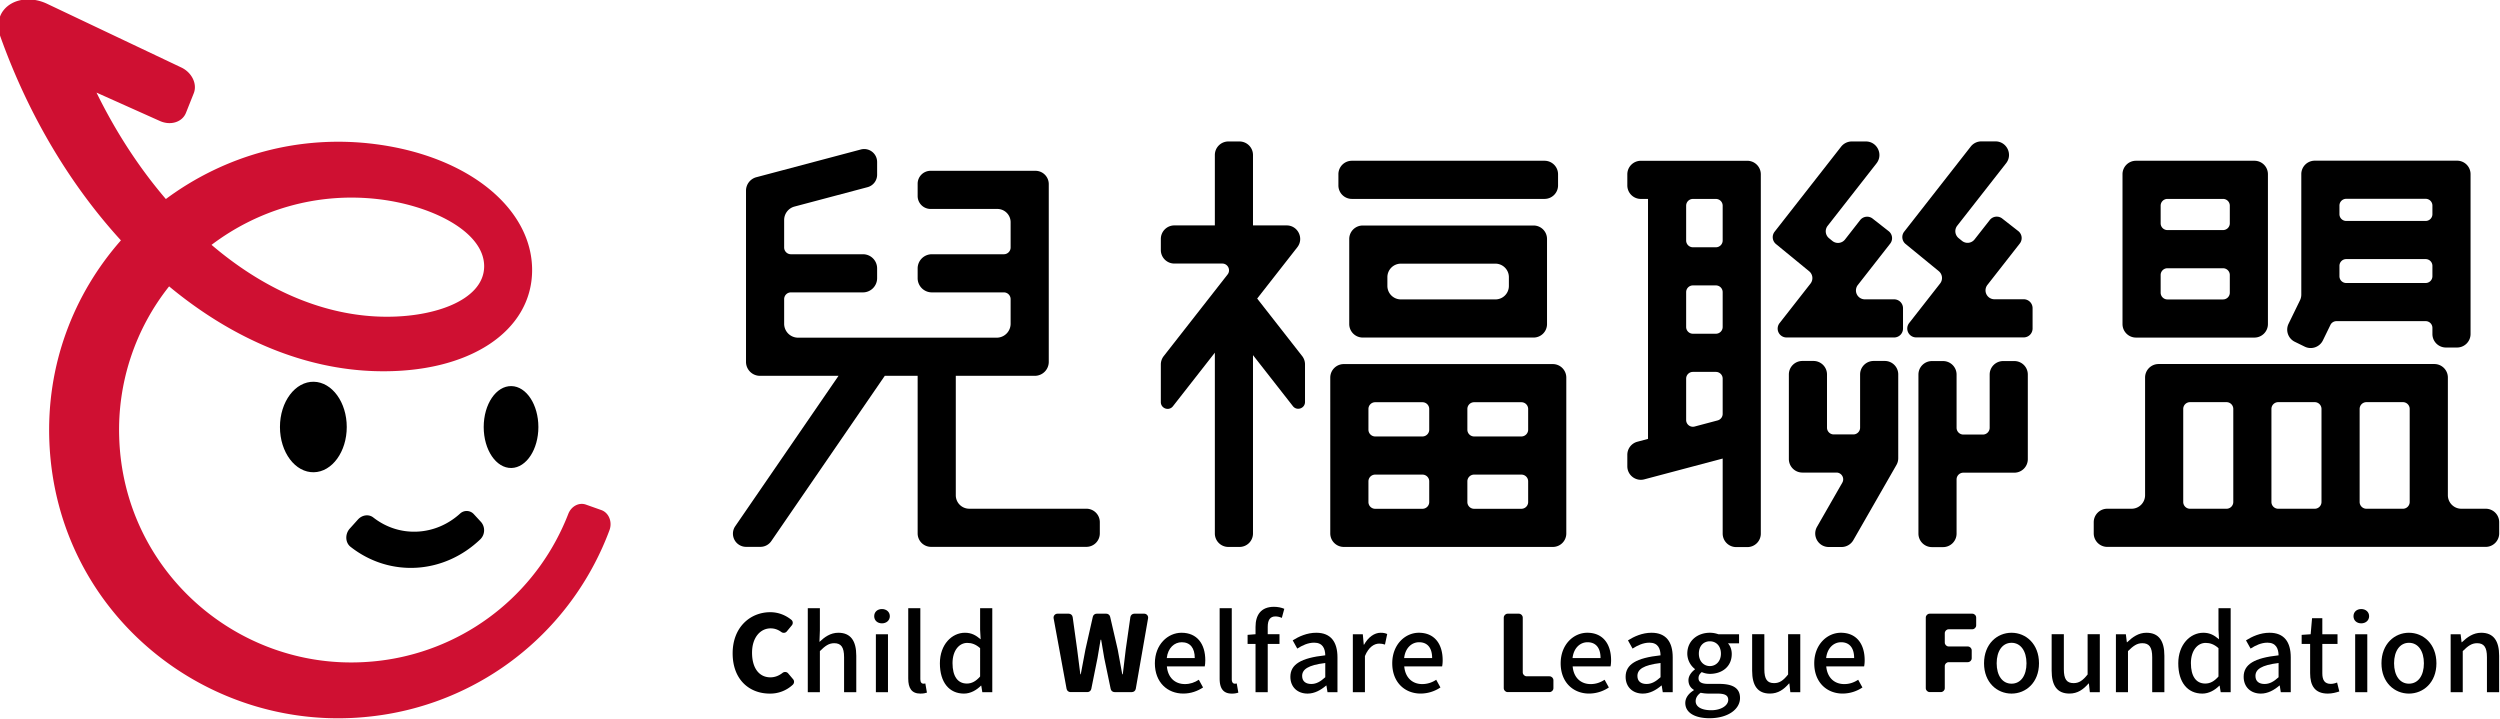
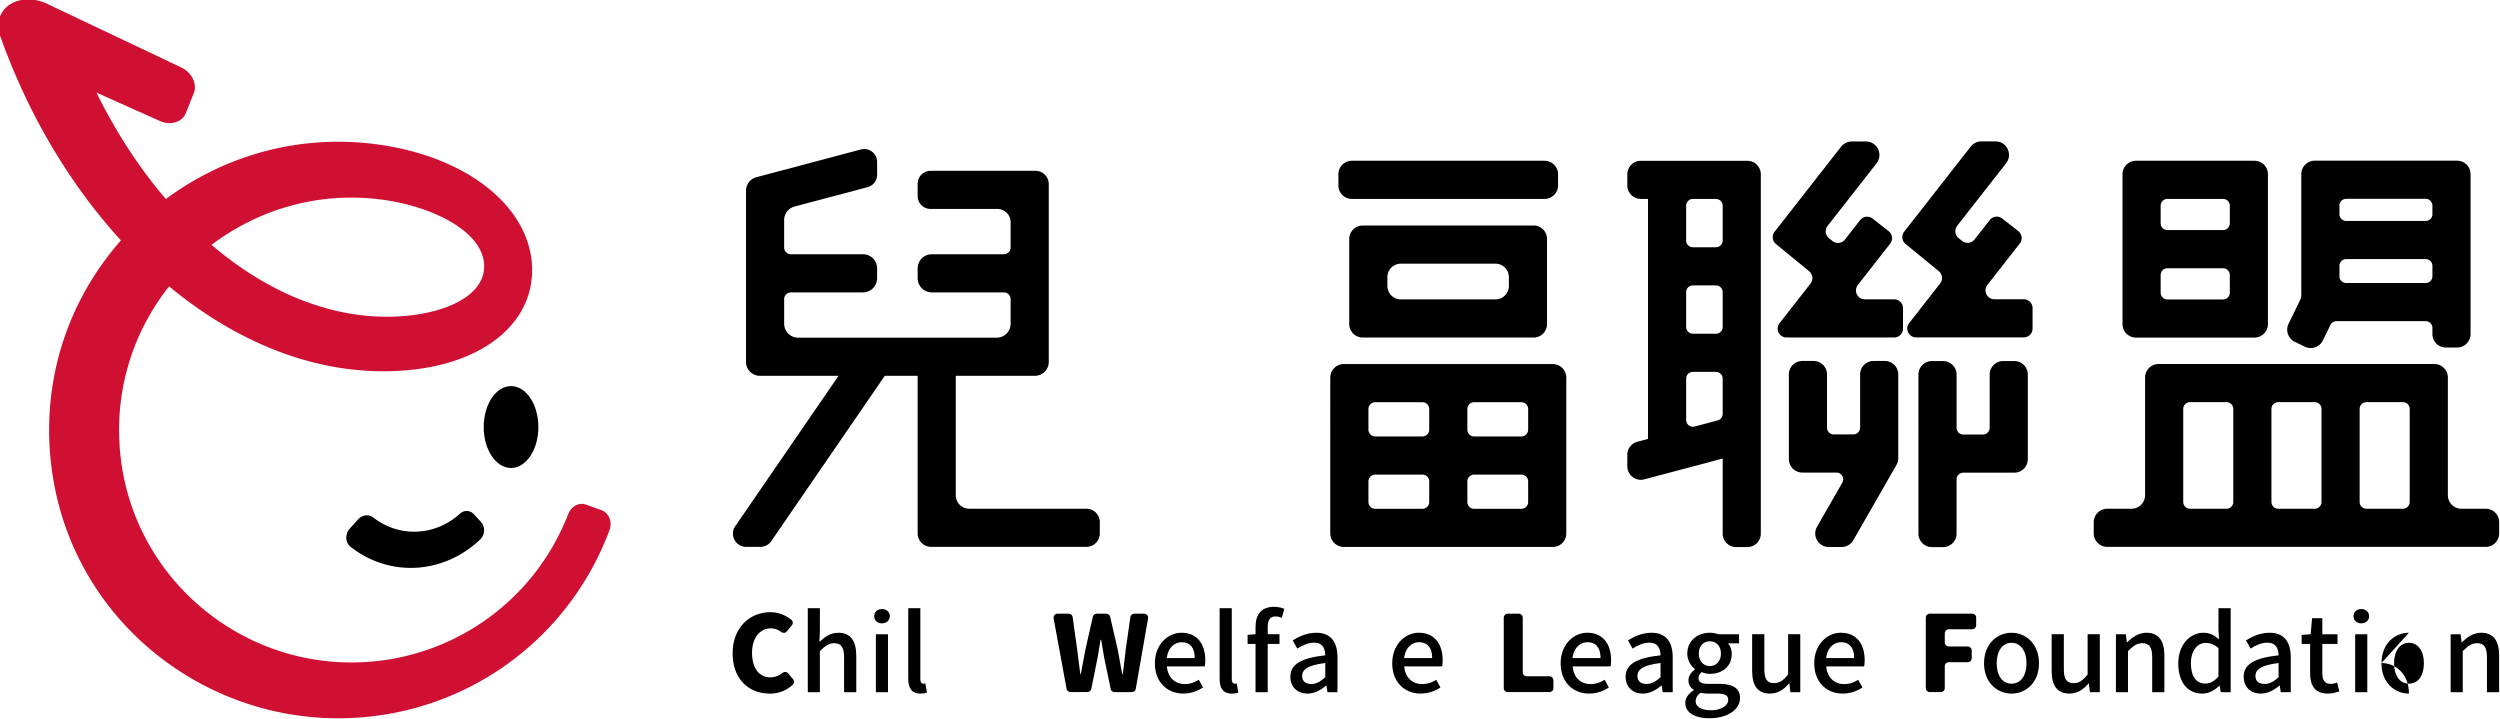
<svg xmlns="http://www.w3.org/2000/svg" width="153.88" height="44.239">
  <defs>
    <clipPath id="A">
-       <path d="M0 0h595.28v793.7H0z" transform="translate(-140.3 -69.92)" />
-     </clipPath>
+       </clipPath>
    <clipPath id="B">
      <path d="M0 0h595.28v793.7H0z" transform="translate(-148.09 -66.521)" />
    </clipPath>
    <clipPath id="C">
      <path d="M0 0h595.28v793.7H0z" transform="translate(-144.39 -62.592)" />
    </clipPath>
    <clipPath id="D">
      <path d="M0 0h595.28v793.7H0z" transform="translate(-142.75 -77.135)" />
    </clipPath>
    <clipPath id="E">
      <path d="M0 0h595.28v793.7H0z" transform="translate(-171.28 -63.938)" />
    </clipPath>
    <clipPath id="F">
      <path d="M0 0h595.28v793.7H0z" transform="translate(-195.84 -75.497)" />
    </clipPath>
    <clipPath id="G">
      <path d="M0 0h595.28v793.7H0z" transform="translate(-202.24 -70.744)" />
    </clipPath>
    <clipPath id="H">
      <path d="M0 0h595.28v793.7H0z" transform="translate(-202.61 -73.171)" />
    </clipPath>
    <clipPath id="I">
      <path d="M0 0h595.28v793.7H0z" transform="translate(-204.54 -63.408)" />
    </clipPath>
    <clipPath id="J">
      <path d="M0 0h595.28v793.7H0z" transform="translate(-208.07 -72.018)" />
    </clipPath>
    <clipPath id="K">
-       <path d="M0 0h595.28v793.7H0z" transform="translate(-177.32 -63.941)" />
-     </clipPath>
+       </clipPath>
    <clipPath id="L">
      <path d="M0 0h595.28v793.7H0z" transform="translate(-188.17 -68.031)" />
    </clipPath>
    <clipPath id="M">
      <path d="M0 0h595.28v793.7H0z" transform="translate(-187.42 -73.705)" />
    </clipPath>
    <clipPath id="N">
      <path d="M0 0h595.28v793.7H0z" transform="translate(-220.16 -74.492)" />
    </clipPath>
    <clipPath id="O">
      <path d="M0 0h595.28v793.7H0z" transform="translate(-213.11 -74.135)" />
    </clipPath>
    <clipPath id="P">
      <path d="M0 0h595.28v793.7H0z" transform="translate(-222.94 -65.178)" />
    </clipPath>
    <clipPath id="Q">
      <path d="M0 0h595.28v793.7H0z" transform="translate(-225.76 -60.026)" />
    </clipPath>
    <clipPath id="R">
      <path d="M0 0h595.28v793.7H0z" transform="translate(-222.91 -58.018)" />
    </clipPath>
    <clipPath id="S">
      <path d="M0 0h595.28v793.7H0z" transform="translate(-221.02 -60.96)" />
    </clipPath>
    <clipPath id="T">
      <path d="M0 0h595.28v793.7H0z" />
    </clipPath>
    <clipPath id="U">
      <path d="M0 0h595.28v793.7H0z" transform="translate(-219.83 -58.01)" />
    </clipPath>
    <clipPath id="V">
      <path d="M0 0h595.28v793.7H0z" transform="translate(-217.77 -58.272)" />
    </clipPath>
    <clipPath id="W">
      <path d="M0 0h595.28v793.7H0z" transform="translate(-215.4 -58.301)" />
    </clipPath>
    <clipPath id="X">
      <path d="M0 0h595.28v793.7H0z" transform="translate(-212.56 -60.026)" />
    </clipPath>
    <clipPath id="Y">
      <path d="M0 0h595.28v793.7H0z" transform="translate(-210.24 -58.38)" />
    </clipPath>
    <clipPath id="Z">
      <path d="M0 0h595.28v793.7H0z" transform="translate(-207.23 -58.018)" />
    </clipPath>
    <clipPath id="a">
      <path d="M0 0h595.28v793.7H0z" transform="translate(-205.69 -60.778)" />
    </clipPath>
    <clipPath id="b">
      <path d="M0 0h595.28v793.7H0z" transform="translate(-189.01 -58.309)" />
    </clipPath>
    <clipPath id="c">
      <path d="M0 0h595.28v793.7H0z" transform="translate(-199.93 -59.028)" />
    </clipPath>
    <clipPath id="d">
      <path d="M0 0h595.28v793.7H0z" transform="translate(-198.42 -58.38)" />
    </clipPath>
    <clipPath id="e">
      <path d="M0 0h595.28v793.7H0z" transform="translate(-193.4 -58.272)" />
    </clipPath>
    <clipPath id="f">
      <path d="M0 0h595.28v793.7H0z" transform="translate(-189.92 -59.028)" />
    </clipPath>
    <clipPath id="g">
      <path d="M0 0h595.28v793.7H0z" transform="translate(-195.4 -56.971)" />
    </clipPath>
    <clipPath id="h">
      <path d="M0 0h595.28v793.7H0z" transform="translate(-173.03 -60.778)" />
    </clipPath>
    <clipPath id="i">
      <path d="M0 0h595.28v793.7H0z" transform="translate(-183.29 -59.029)" />
    </clipPath>
    <clipPath id="j">
-       <path d="M0 0h595.28v793.7H0z" transform="translate(-181.71 -59.556)" />
-     </clipPath>
+       </clipPath>
    <clipPath id="k">
      <path d="M0 0h595.28v793.7H0z" transform="translate(-180.17 -58.272)" />
    </clipPath>
    <clipPath id="l">
      <path d="M0 0h595.28v793.7H0z" transform="translate(-177.43 -60.254)" />
    </clipPath>
    <clipPath id="m">
      <path d="M0 0h595.28v793.7H0z" transform="translate(-176.61 -58.018)" />
    </clipPath>
    <clipPath id="n">
      <path d="M0 0h595.28v793.7H0z" transform="translate(-173.92 -59.029)" />
    </clipPath>
    <clipPath id="o">
      <path d="M0 0h595.28v793.7H0z" transform="translate(-166.57 -58.301)" />
    </clipPath>
    <clipPath id="p">
      <path d="M0 0h595.28v793.7H0z" transform="translate(-164.33 -58.018)" />
    </clipPath>
    <clipPath id="q">
      <path d="M0 0h595.28v793.7H0z" />
    </clipPath>
    <clipPath id="r">
      <path d="M0 0h595.28v793.7H0z" transform="translate(-160.97 -60.026)" />
    </clipPath>
    <clipPath id="s">
      <path d="M0 0h595.28v793.7H0z" transform="translate(-162.7 -60.96)" />
    </clipPath>
    <clipPath id="t">
      <path d="M0 0h595.28v793.7H0z" transform="translate(-159 -58.425)" />
    </clipPath>
    <clipPath id="u">
      <path d="M0 0h595.28v793.7H0z" transform="translate(-181.23 -77.135)" />
    </clipPath>
  </defs>
  <g transform="matrix(1.561 0 0 -1.561 396.739 193.085)">
    <g transform="translate(-200.85 115.85)" clip-path="url(#u)">
      <path d="M0 0h7.596c.294 0 .533.238.533.533v.438c0 .295-.239.533-.533.533H0A.53.53 0 0 1-.532.971V.533A.53.53 0 0 1 0 0" />
    </g>
    <g transform="translate(-223.08 97.142)" clip-path="url(#t)">
      <path d="M0 0c-.056.066-.153.071-.221.018-.131-.104-.292-.175-.478-.175-.44 0-.724.357-.724.971 0 .604.33.96.732.96.168 0 .301-.056.424-.145.068-.049.162-.04.214.024l.199.241c.055.065.047.164-.019.217-.208.169-.492.3-.831.3-.79 0-1.484-.591-1.484-1.621 0-1.047.668-1.588 1.459-1.588a1.3 1.3 0 0 1 .911.348c.061.057.07.152.015.217z" />
    </g>
    <g transform="translate(-219.38 99.678)" clip-path="url(#s)">
      <path d="M0 0c-.176 0-.306-.112-.306-.282s.13-.282.306-.282.31.116.31.282S.176 0 0 0" />
    </g>
    <g transform="translate(-221.1 98.743)" clip-path="url(#r)">
      <path d="M0 0c-.313 0-.544-.171-.745-.361l.017.453v.876h-.477v-3.312h.477v1.62c.206.204.351.312.565.312.271 0 .389-.157.389-.552v-1.38h.481v1.438C.707-.324.489 0 0 0" />
    </g>
    <path transform="translate(-382.08 38.717)" d="M162.46 57.682h.477v2.285h-.477z" clip-path="url(#q)" />
    <g transform="translate(-217.75 96.735)" clip-path="url(#p)">
      <path d="M0 0c-.059 0-.117.046-.117.175v2.801h-.477V.2c0-.37.13-.591.477-.591.117 0 .201.017.26.038L.08.009C.038 0 .021 0 0 0" />
    </g>
    <g transform="translate(-215.51 97.018)" clip-path="url(#o)">
-       <path d="M0 0c-.168-.191-.331-.278-.523-.278-.36 0-.565.286-.565.805 0 .495.259.798.581.798.172 0 .335-.054.507-.207zm0 1.845l.021-.378c-.189.158-.356.258-.62.258-.514 0-.987-.461-.987-1.205 0-.757.372-1.194.949-1.194.26 0 .498.138.67.313h.013l.041-.258H.48v3.311H0z" />
-     </g>
+       </g>
    <g transform="translate(-208.15 97.746)" clip-path="url(#n)">
      <path d="M0 0c.046.402.302.623.59.623.335 0 .514-.228.514-.623zm.582.997C.042.997-.469.535-.469-.208c0-.753.498-1.193 1.121-1.193.302 0 .566.1.779.241l-.167.304c-.167-.109-.343-.171-.548-.171-.398 0-.674.261-.712.698h1.494c.013.055.021.149.021.241C1.519.561 1.192.997.582.997" />
    </g>
    <g transform="translate(-205.47 96.735)" clip-path="url(#m)">
      <path d="M0 0c-.059 0-.117.046-.117.175v2.801h-.478V.2c0-.37.13-.591.478-.591a.77.77 0 0 1 .259.038L.079.009C.037 0 .021 0 0 0" />
    </g>
    <g transform="translate(-204.65 98.972)" clip-path="url(#l)">
      <path d="M0 0v-.287l-.313-.025v-.357H0v-1.903h.481v1.903h.464v.382H.481v.291c0 .278.1.411.305.411.08 0 .168-.02.251-.058l.097.358C1.029.761.883.794.728.794.213.794 0 .47 0 0" />
    </g>
    <g transform="translate(-201.9 96.989)" clip-path="url(#k)">
      <path d="M0 0c-.188-.17-.352-.266-.552-.266s-.36.091-.36.316c0 .258.23.428.912.511zm-.355 1.754c-.369 0-.691-.15-.929-.3l.18-.324c.197.125.422.233.665.233.339 0 .435-.233.439-.499C-.958.761-1.376.507-1.376.017c0-.404.28-.662.678-.662.276 0 .522.138.732.317h.012L.088-.59h.393V.785c0 .608-.263.969-.836.969" />
    </g>
    <g transform="translate(-200.37 98.273)" clip-path="url(#j)">
      <path d="M0 0h-.013L-.05.411h-.393v-2.285h.477v1.425c.147.362.372.491.561.491.092 0 .15-.013.229-.038L.912.42C.841.453.766.47.653.47.406.47.163.295 0 0" />
    </g>
    <g transform="translate(-198.79 97.746)" clip-path="url(#i)">
      <path d="M0 0c.046.402.301.623.59.623.334 0 .514-.228.514-.623zm.581.997C.042.997-.469.535-.469-.208c0-.753.498-1.193 1.121-1.193a1.41 1.41 0 0 1 .779.241l-.167.304a.98.98 0 0 0-.549-.171c-.398 0-.673.261-.711.698h1.493c.013.055.022.149.022.241C1.519.561 1.192.997.581.997" />
    </g>
    <g transform="translate(-209.04 99.495)" clip-path="url(#h)">
      <path d="M0 0h-.391c-.077 0-.143-.057-.154-.134l-.182-1.275-.117-.981h-.021l-.18.981-.298 1.289c-.016.07-.08.12-.152.12h-.378c-.073 0-.137-.051-.152-.121l-.291-1.288-.185-.981h-.017l-.125.981-.177 1.275c-.011.077-.077.134-.156.134h-.442c-.098 0-.171-.088-.153-.183l.511-2.782c.014-.073.079-.127.154-.127h.667c.074 0 .138.052.153.124l.246 1.223.121.719h.022l.121-.719.255-1.224c.014-.071.079-.123.152-.123h.684c.075 0 .14.054.153.129L.153-.182C.17-.087.097 0 0 0" />
    </g>
    <g transform="translate(-186.68 95.688)" clip-path="url(#g)">
      <path d="M0 0c-.381 0-.615.133-.615.357 0 .117.058.233.197.332a1.52 1.52 0 0 1 .31-.033h.346C.519.656.669.599.669.407.669.195.401 0 0 0m-.055 2.718c.243 0 .436-.179.436-.487 0-.302-.197-.49-.436-.49s-.434.188-.434.49c0 .312.192.487.434.487m.361-1.679h-.423c-.293 0-.385.087-.385.225 0 .107.05.173.126.24a.81.81 0 0 1 .321-.07c.482 0 .863.287.863.785 0 .175-.063.329-.151.42h.439v.357H.28a.97.97 0 0 1-.335.059c-.476 0-.89-.304-.89-.824a.78.78 0 0 1 .3-.606v-.017c-.125-.091-.254-.245-.254-.423 0-.188.091-.308.209-.378V.785C-.903.656-1.024.478-1.024.287c0-.399.401-.602.953-.602.736 0 1.205.357 1.205.797 0 .391-.284.557-.828.557" />
    </g>
    <g transform="translate(-192.15 97.745)" clip-path="url(#f)">
      <path d="M0 0c.047.403.302.624.591.624.334 0 .513-.228.513-.624zm.582.998c-.54 0-1.05-.462-1.05-1.205C-.468-.96.03-1.4.653-1.4a1.41 1.41 0 0 1 .779.241l-.168.304c-.167-.109-.343-.171-.548-.171-.398 0-.674.261-.711.698h1.493c.013.055.022.149.022.241C1.52.562 1.192.998.582.998" />
    </g>
    <g transform="translate(-188.68 96.989)" clip-path="url(#e)">
      <path d="M0 0c-.188-.17-.352-.266-.553-.266s-.359.091-.359.316c0 .258.229.428.912.511zm-.355 1.754c-.369 0-.691-.15-.929-.3l.18-.324c.196.125.421.233.665.233.338 0 .435-.233.439-.499C-.958.761-1.377.507-1.377.017c0-.404.28-.662.678-.662.276 0 .523.138.732.317h.013L.088-.59H.48V.785c0 .608-.262.969-.835.969" />
    </g>
    <g transform="translate(-183.65 97.098)" clip-path="url(#d)">
      <path d="M0 0c-.192-.241-.339-.341-.553-.341-.271 0-.384.154-.384.548v1.38h-.481V.149c0-.582.213-.902.702-.902.319 0 .544.158.753.399H.05l.038-.344H.48v2.285H0z" />
    </g>
    <g transform="translate(-182.15 97.745)" clip-path="url(#c)">
      <path d="M0 0c.046.403.301.624.59.624.334 0 .514-.228.514-.624zm.581.998C.042.998-.469.536-.469-.207-.469-.96.029-1.4.652-1.4a1.41 1.41 0 0 1 .779.241l-.168.304C1.096-.964.92-1.026.715-1.026c-.398 0-.673.261-.711.698h1.493c.013.055.022.149.022.241C1.519.562 1.192.998.581.998" />
    </g>
    <g transform="translate(-193.06 97.026)" clip-path="url(#b)">
      <path d="M0 0h-.896c-.086 0-.157.069-.157.155v2.158c0 .086-.07.156-.156.156h-.437c-.085 0-.156-.07-.156-.156V-.468c0-.086.071-.155.156-.155H0c.086 0 .156.069.156.155v.313C.156-.069.086 0 0 0" />
    </g>
    <g transform="translate(-176.39 99.495)" clip-path="url(#a)">
      <path d="M0 0h-1.675c-.086 0-.156-.069-.156-.155v-2.782c0-.085.07-.155.156-.155h.437c.086 0 .156.07.156.155v.871c0 .085.069.154.156.154h.75c.086 0 .156.069.156.155v.31c0 .085-.07.154-.156.154h-.75c-.087 0-.156.07-.156.155v.367c0 .086.069.156.156.156H0c.086 0 .156.069.156.155v.305C.156-.069.086 0 0 0" />
    </g>
    <g transform="translate(-174.84 96.735)" clip-path="url(#Z)">
      <path d="M0 0c-.36 0-.586.32-.586.803s.226.809.586.809.59-.323.59-.809S.364 0 0 0m0 2.008c-.569 0-1.084-.441-1.084-1.205C-1.084.046-.569-.391 0-.391S1.083.046 1.083.803c0 .764-.515 1.205-1.083 1.205" />
    </g>
    <g transform="translate(-171.84 97.098)" clip-path="url(#Y)">
      <path d="M0 0c-.192-.241-.339-.341-.552-.341-.272 0-.385.154-.385.548v1.38h-.481V.149c0-.582.213-.902.702-.902.319 0 .544.158.754.399H.05l.038-.344h.393v2.285H0z" />
    </g>
    <g transform="translate(-169.52 98.743)" clip-path="url(#X)">
      <path d="M0 0c-.313 0-.548-.171-.761-.374h-.012l-.039.315h-.392v-2.285h.476v1.62c.206.204.352.312.565.312.272 0 .39-.157.39-.552v-1.38h.48v1.438C.707-.324.49 0 0 0" />
    </g>
    <g transform="translate(-166.68 97.018)" clip-path="url(#W)">
      <path d="M0 0c-.167-.191-.33-.278-.522-.278-.361 0-.565.286-.565.805 0 .495.259.798.581.798.172 0 .335-.054.506-.207zm0 1.845l.021-.378c-.188.158-.355.258-.619.258-.514 0-.987-.462-.987-1.205 0-.757.372-1.194.949-1.194.26 0 .498.138.67.313h.012l.042-.258h.393v3.311H0z" />
    </g>
    <g transform="translate(-164.31 96.989)" clip-path="url(#V)">
      <path d="M0 0c-.188-.171-.352-.266-.553-.266s-.359.091-.359.316c0 .258.229.428.912.511zm-.356 1.754c-.369 0-.69-.15-.929-.3l.181-.324c.196.125.421.233.665.233.338 0 .434-.233.439-.499C-.958.761-1.377.507-1.377.017c0-.404.28-.662.678-.662.276 0 .523.138.732.317h.013L.087-.59H.48V.785c0 .608-.263.969-.836.969" />
    </g>
    <g transform="translate(-162.25 96.727)" clip-path="url(#U)">
      <path d="M0 0c-.238 0-.335.142-.335.415v1.16h.599v.382h-.599v.632H-.74l-.055-.632-.355-.024v-.358h.334V.42c0-.482.18-.803.699-.803.167 0 .322.042.452.084L.247.054C.18.024.079 0 0 0" />
    </g>
    <path transform="translate(-382.08 38.717)" d="M220.79 57.682h.478v2.285h-.478z" clip-path="url(#T)" />
    <g transform="translate(-161.05 99.678)" clip-path="url(#S)">
      <path d="M0 0c-.176 0-.306-.112-.306-.282s.13-.282.306-.282.31.116.31.282S.176 0 0 0" />
    </g>
    <g transform="translate(-159.17 96.735)" clip-path="url(#R)">
-       <path d="M0 0c-.359 0-.586.32-.586.803s.227.809.586.809c.364 0 .59-.323.59-.809S.364 0 0 0m0 2.008c-.569 0-1.083-.441-1.083-1.205C-1.083.046-.569-.391 0-.391S1.084.046 1.084.803c0 .764-.515 1.205-1.084 1.205" />
+       <path d="M0 0c-.359 0-.586.32-.586.803s.227.809.586.809c.364 0 .59-.323.59-.809S.364 0 0 0m0 2.008c-.569 0-1.083-.441-1.083-1.205C-1.083.046-.569-.391 0-.391c0 .764-.515 1.205-1.084 1.205" />
    </g>
    <g transform="translate(-156.32 98.743)" clip-path="url(#Q)">
      <path d="M0 0c-.313 0-.548-.171-.762-.374h-.012l-.038.315h-.393v-2.285h.477v1.62c.206.204.352.312.565.312.271 0 .389-.157.389-.552v-1.38h.481v1.438C.707-.324.489 0 0 0" />
    </g>
    <g transform="translate(-159.14 103.9)" clip-path="url(#P)">
      <path d="M0 0c0-.147-.119-.267-.266-.267h-1.441c-.147 0-.267.12-.267.267v3.669c0 .146.12.267.267.267h1.441c.147 0 .266-.121.266-.267zm-3.478 0c0-.147-.119-.267-.266-.267h-1.442c-.146 0-.266.12-.266.267v3.669c0 .146.12.267.266.267h1.442c.147 0 .266-.121.266-.267zm-3.478 0c0-.147-.119-.267-.267-.267h-1.44c-.148 0-.267.12-.267.267v3.669c0 .146.119.267.267.267h1.44c.148 0 .267-.121.267-.267zm9.952-.267h-.959c-.294 0-.532.239-.532.534v4.639c0 .295-.239.533-.533.533H-9.901c-.294 0-.533-.238-.533-.533V.267c0-.295-.239-.534-.533-.534h-.959c-.294 0-.533-.238-.533-.533v-.437c0-.295.239-.534.533-.534H2.996c.295 0 .533.239.533.534V-.8a.53.53 0 0 1-.533.533" />
    </g>
    <g transform="translate(-168.96 112.85)" clip-path="url(#O)">
      <path d="M0 0c0 .146.12.266.267.266H2.46c.147 0 .267-.12.267-.266v-.697c0-.148-.12-.267-.267-.267H.267C.12-.964 0-.845 0-.697zm0 2.733C0 2.881.12 3 .267 3H2.46c.147 0 .267-.119.267-.267v-.697c0-.146-.12-.265-.267-.265H.267C.12 1.771 0 1.89 0 2.036zm-.971-5.201h4.668c.295 0 .533.239.533.533v5.906a.53.53 0 0 1-.533.533H-.971a.53.53 0 0 1-.533-.533v-5.906c0-.294.238-.533.533-.533" />
    </g>
    <g transform="translate(-161.91 113.21)" clip-path="url(#N)">
      <path d="M0 0c0 .147.119.267.267.267h3.132c.148 0 .267-.12.267-.267v-.409c0-.148-.119-.267-.267-.267H.267C.119-.676 0-.557 0-.409zm0 2.377c0 .147.119.267.267.267h3.132c.148 0 .267-.12.267-.267v-.34c0-.147-.119-.266-.267-.266H.267c-.148 0-.267.119-.267.266zm-1.76-5.371l.394-.193c.264-.128.583-.018.713.247l.298.611c.044.091.137.149.239.149h3.515c.148 0 .267-.119.267-.266v-.242c0-.293.238-.532.533-.532h.438c.295 0 .533.239.533.532v6.302a.53.53 0 0 1-.533.533H-.972a.53.53 0 0 1-.532-.533v-4.745c0-.081-.018-.161-.055-.234l-.446-.916c-.13-.265-.019-.584.245-.713" />
    </g>
    <g transform="translate(-194.66 112.42)" clip-path="url(#M)">
      <path d="M0 0a.53.53 0 0 0-.533-.533h-3.725c-.294 0-.533.238-.533.533v.344c0 .294.239.533.533.533h3.725C-.238.877 0 .638 0 .344zm.971 2.381h-6.733c-.294 0-.533-.238-.533-.533v-3.352c0-.295.239-.533.533-.533H.971a.53.53 0 0 1 .533.533v3.352a.53.53 0 0 1-.533.533" />
    </g>
    <g transform="translate(-193.9 106.75)" clip-path="url(#L)">
      <path d="M0 0c0-.146-.119-.267-.267-.267h-1.864c-.147 0-.266.121-.266.267v.816c0 .148.119.267.266.267h1.864c.148 0 .267-.119.267-.267zm0-2.853C0-3-.119-3.119-.267-3.119h-1.864c-.147 0-.266.119-.266.266v.816c0 .147.119.266.266.266h1.864c.148 0 .267-.119.267-.266zM-3.901 0c0-.146-.12-.267-.267-.267h-1.864c-.147 0-.266.121-.266.267v.816c0 .148.119.267.266.267h1.864c.147 0 .267-.119.267-.267zm0-2.853c0-.147-.12-.266-.267-.266h-1.864c-.147 0-.266.119-.266.266v.816c0 .147.119.266.266.266h1.864c.147 0 .267-.119.267-.266zM1.504-4.09v6.144c0 .294-.238.533-.533.533H-7.27c-.293 0-.533-.239-.533-.533V-4.09c0-.295.24-.533.533-.533H.971a.53.53 0 0 1 .533.533" />
    </g>
    <g transform="translate(-204.75 102.66)" clip-path="url(#K)">
      <path d="M0 0v7.03l1.574-2.012c.156-.2.477-.089.477.164v1.484a.53.53 0 0 1-.114.329L.165 9.261l1.582 2.022c.274.35.024.862-.42.862H0v2.776c0 .295-.239.534-.534.534H-.97c-.295 0-.534-.239-.534-.534v-2.776h-1.597c-.294 0-.533-.239-.533-.534v-.438c0-.294.239-.532.533-.532h1.889c.222 0 .347-.256.21-.431l-2.519-3.22c-.073-.094-.113-.209-.113-.328V5.178c0-.254.321-.365.477-.164l1.653 2.113V0a.53.53 0 0 1 .532-.533h.439A.53.53 0 0 1 0 0" />
    </g>
    <g transform="translate(-174.01 110.74)" clip-path="url(#J)">
      <path d="M0 0v.803a.35.35 0 0 1-.351.35h-1.153a.35.35 0 0 0-.276.567l1.275 1.63a.35.35 0 0 1-.06.492l-.633.495a.35.35 0 0 1-.491-.061l-.599-.764a.35.35 0 0 0-.497-.055l-.132.107c-.147.122-.172.337-.055.488l1.929 2.465c.273.349.024.861-.42.861h-.557a.53.53 0 0 1-.419-.205l-2.623-3.354a.35.35 0 0 1 .054-.486L-3.7 2.262a.35.35 0 0 0 .054-.487L-4.866.216a.35.35 0 0 1 .276-.567h4.239A.35.35 0 0 1 0 0" />
    </g>
    <g transform="translate(-177.54 102.12)" clip-path="url(#I)">
      <path d="M0 0c.294 0 .533.238.533.533v2.135c0 .147.119.267.267.267h2.01c.294 0 .532.239.532.533v3.336a.53.53 0 0 1-.532.532h-.439c-.294 0-.533-.238-.533-.532V4.705c0-.146-.119-.267-.267-.267H.8c-.148 0-.267.121-.267.267v2.099c0 .294-.239.532-.533.532h-.438c-.294 0-.533-.238-.533-.532V.533C-.971.238-.732 0-.438 0z" />
    </g>
    <g transform="translate(-179.47 111.89)" clip-path="url(#H)">
      <path d="M0 0h-1.154a.35.35 0 0 0-.276.566l1.275 1.63a.35.35 0 0 1-.06.492l-.633.496a.35.35 0 0 1-.492-.061l-.597-.765c-.122-.154-.346-.179-.499-.054l-.131.107a.35.35 0 0 0-.054.487l1.928 2.465c.273.35.024.862-.42.862h-.556c-.164 0-.319-.077-.42-.205l-2.623-3.354a.35.35 0 0 1 .054-.486l1.307-1.072a.35.35 0 0 0 .055-.486l-1.22-1.559a.35.35 0 0 1 .276-.567H0a.35.35 0 0 1 .351.351v.802A.35.35 0 0 1 0 0" />
    </g>
    <g transform="translate(-179.84 109.46)" clip-path="url(#G)">
      <path d="M0 0h-.437c-.295 0-.534-.238-.534-.532v-2.099c0-.146-.119-.266-.266-.266h-.773c-.147 0-.266.12-.266.266v2.099c0 .294-.239.532-.533.532h-.438c-.294 0-.533-.238-.533-.532v-3.336c0-.294.239-.533.533-.533h1.343c.205 0 .333-.221.231-.399l-.996-1.738c-.204-.356.053-.798.462-.798h.505c.191 0 .368.103.463.268L.463-4.099c.046.08.07.172.07.265v3.302A.53.53 0 0 1 0 0" />
    </g>
    <g transform="translate(-186.23 114.21)" clip-path="url(#F)">
      <path d="M0 0c0-.147-.119-.267-.267-.267h-.907c-.147 0-.266.12-.266.267v1.372c0 .148.119.267.266.267h.907c.148 0 .267-.119.267-.267zm0-3.41c0-.147-.119-.266-.267-.266h-.907c-.147 0-.266.119-.266.266v1.373c0 .147.119.266.266.266h.907c.148 0 .267-.119.267-.266zm0-3.427c0-.12-.081-.226-.198-.257l-.907-.241c-.17-.045-.335.082-.335.257v1.632c0 .146.119.265.266.265h.907c.148 0 .267-.119.267-.265zm1.504-4.719V2.609c0 .295-.238.534-.532.534h-4.199c-.294 0-.533-.239-.533-.534v-.437c0-.295.239-.533.533-.533h.283v-9.462l-.419-.112c-.234-.062-.397-.273-.397-.515v-.453c0-.35.332-.605.67-.515l3.09.82v-2.958c0-.295.239-.533.533-.533h.439a.53.53 0 0 1 .532.533" />
    </g>
    <g transform="translate(-210.79 102.66)" clip-path="url(#E)">
      <path d="M0 0v.443a.53.53 0 0 1-.53.531h-4.618a.53.53 0 0 0-.531.53v4.71h3.116a.55.55 0 0 1 .55.551v7.008c0 .29-.235.525-.524.525h-4.135a.51.51 0 0 1-.511-.511v-.481a.51.51 0 0 1 .511-.512h2.631c.289 0 .524-.234.524-.524v-.996c0-.146-.119-.266-.266-.266h-2.842a.56.56 0 0 1-.558-.558v-.387a.56.56 0 0 1 .558-.559h2.842c.147 0 .266-.119.266-.267v-.968a.55.55 0 0 0-.55-.551h-7.829a.55.55 0 0 0-.551.551v.968c0 .148.119.267.266.267h2.842a.56.56 0 0 1 .558.559v.387c0 .309-.249.558-.558.558h-2.842c-.147 0-.266.12-.266.266v1.084a.55.55 0 0 0 .407.53l2.882.765c.222.059.377.26.377.491v.505a.51.51 0 0 1-.637.491l-4.126-1.095a.55.55 0 0 1-.407-.53v-6.75a.55.55 0 0 1 .551-.551h3.097L-14.378.28a.52.52 0 0 1 .427-.81h.568a.52.52 0 0 1 .427.224l4.477 6.52h1.296V0a.53.53 0 0 1 .531-.53H-.53A.53.53 0 0 1 0 0" />
    </g>
    <g transform="translate(-239.33 115.85)" clip-path="url(#D)">
      <path d="M0 0c2.151-.229 4.264-1.277 4.264-2.655S2.147-4.747-.005-4.635h-.001c-2.228.114-4.468 1.105-6.48 2.823C-4.668-.437-2.379.253 0 0m8.886-12.27l-.609.216c-.275.098-.578-.064-.696-.368-.138-.355-.298-.702-.479-1.038a9.14 9.14 0 0 0-7.594-4.805c-4.995-.269-9.462 3.602-9.634 8.844a9.09 9.09 0 0 0 1.967 5.972c2.528-2.096 5.35-3.267 8.144-3.343h.011c3.68-.099 6.159 1.581 6.159 3.987s-2.479 4.48-6.16 4.962c-3.011.394-5.945-.428-8.282-2.162-1.033 1.207-1.961 2.617-2.735 4.197l2.5-1.12c.423-.19.882-.045 1.028.322l.308.774c.144.363-.074.815-.49 1.013l-5.291 2.511c-.632.301-1.36.211-1.727-.263-.22-.284-.245-.675-.111-1.048 1.128-3.146 2.784-5.87 4.746-8.016-1.863-2.115-2.957-4.914-2.819-7.997.305-6.797 6.324-11.505 12.691-10.773a11.36 11.36 0 0 1 8.8 6.017 11.31 11.31 0 0 1 .593 1.327c.121.326-.028.688-.32.791" fill="#cf1032" />
    </g>
    <g transform="translate(-237.69 101.31)" clip-path="url(#C)">
      <path d="M0 0c.896.063 1.772.445 2.479 1.124a.5.5 0 0 1 .025.673l-.285.309a.38.38 0 0 1-.544.026C1.204 1.705.622 1.454 0 1.421c-.632-.033-1.241.161-1.749.558-.181.14-.44.1-.604-.081l-.323-.359c-.19-.212-.181-.55.03-.716C-1.856.202-.917-.065 0 0" />
    </g>
    <g transform="translate(-233.99 105.24)" clip-path="url(#B)">
      <path d="M0 0c.591.014 1.062.736 1.062 1.615S.591 3.217 0 3.229c-.601.013-1.094-.709-1.094-1.614S-.601-.013 0 0" />
    </g>
    <g transform="translate(-241.78 108.64)" clip-path="url(#A)">
      <path d="M0 0c-.733.016-1.338-.783-1.338-1.784S-.733-3.585 0-3.568c.722.015 1.296.814 1.296 1.784S.722-.017 0 0" />
    </g>
  </g>
</svg>